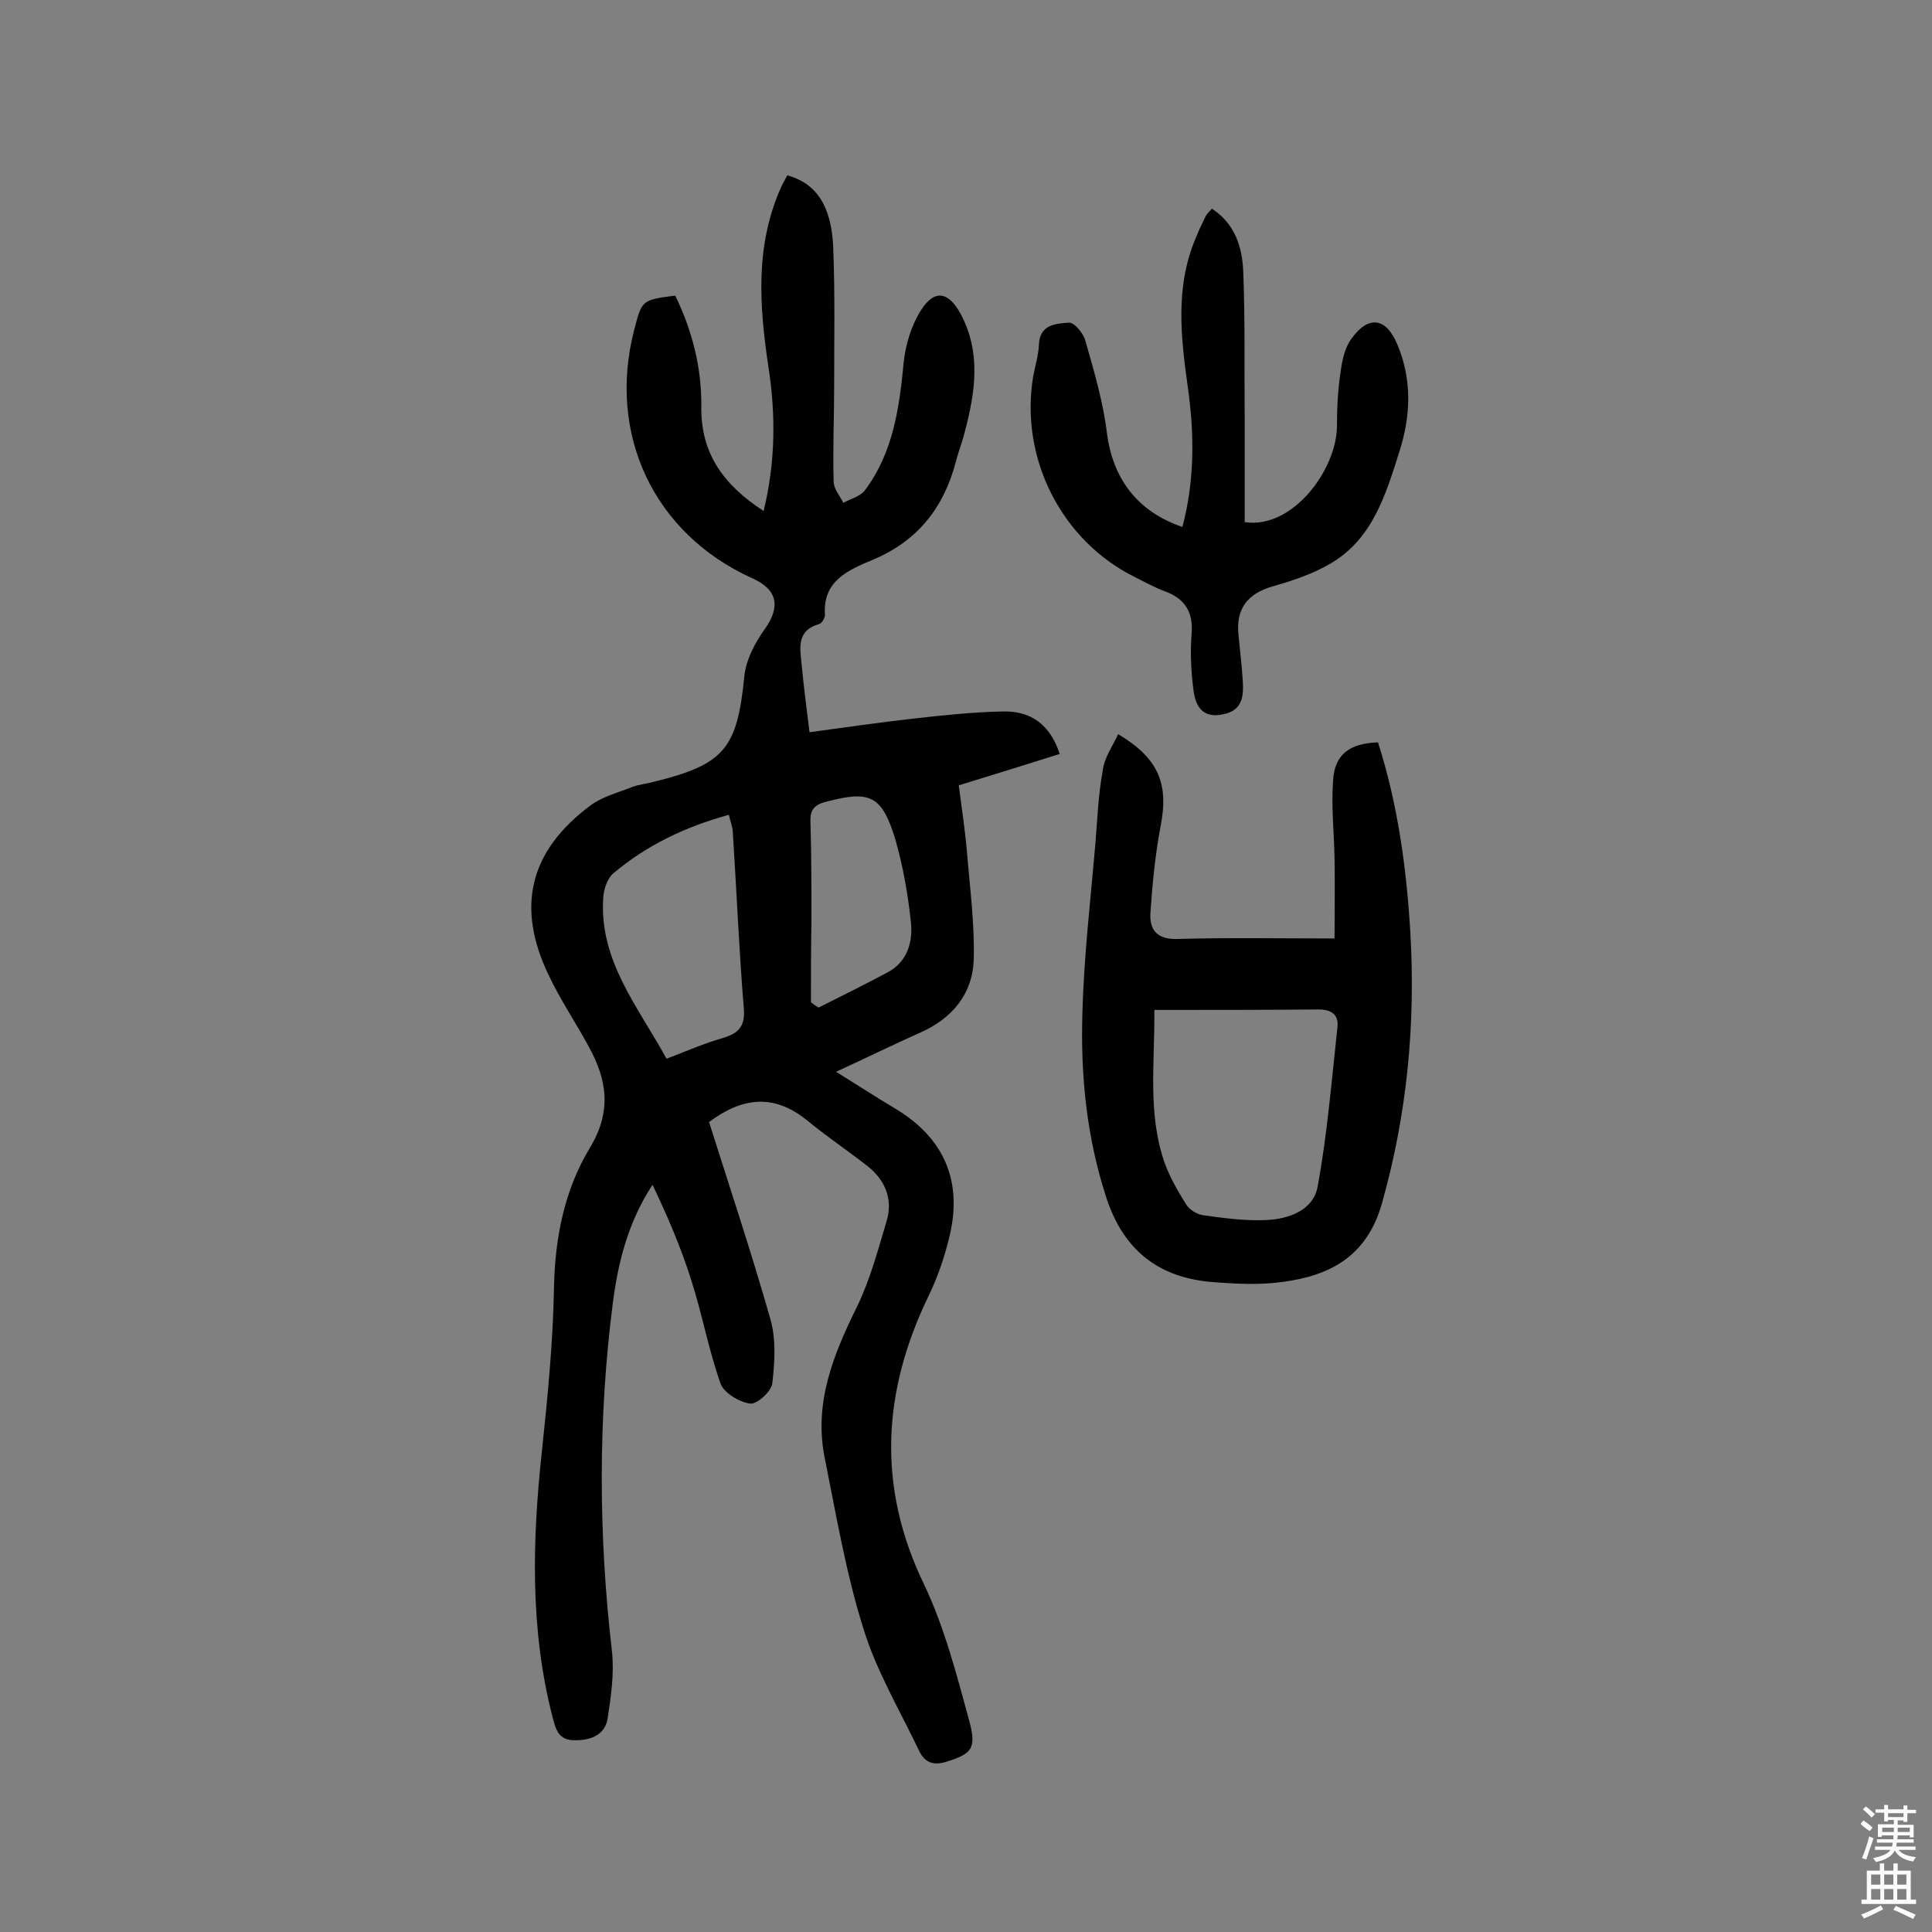
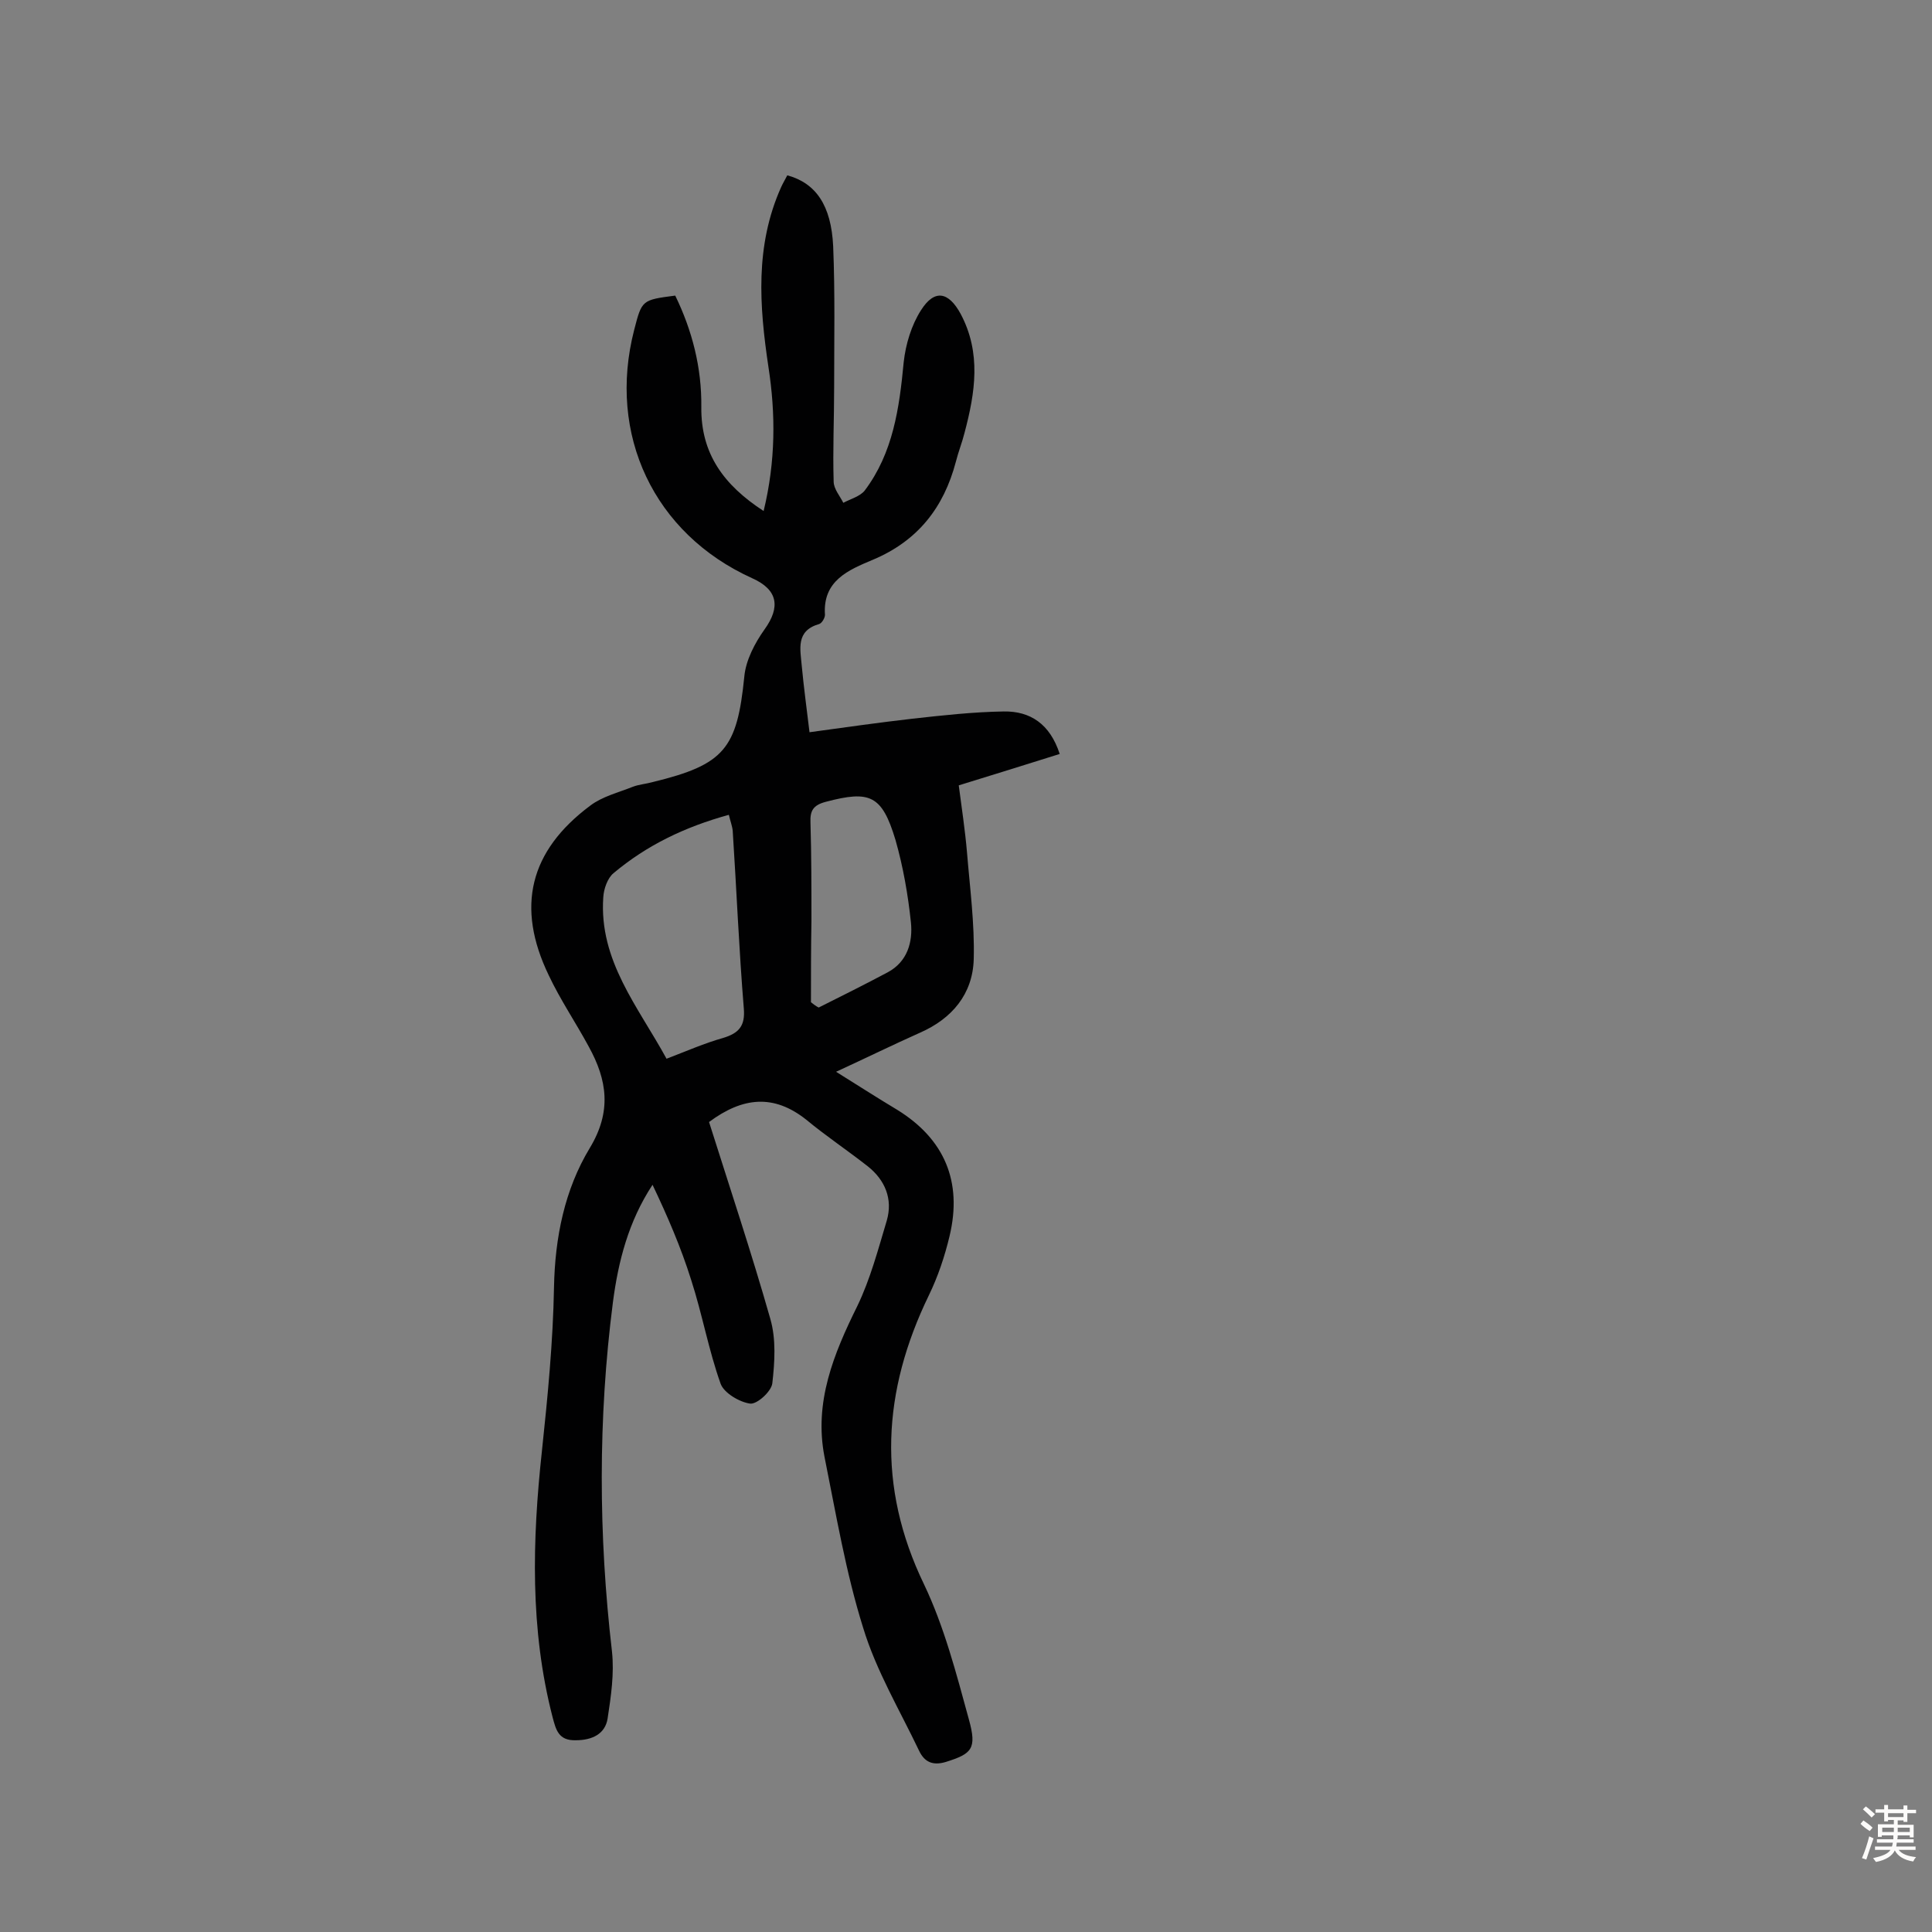
<svg xmlns="http://www.w3.org/2000/svg" enable-background="new 0 0 400 400" viewBox="0 0 400 400">
  <rect x="0" y="0" width="400" height="400" fill="#808080" stroke="none" />
  <g fill="#010102">
    <path d="m146.8 232.3c4.3 13.6 8.8 27.1 12.7 40.8 1.2 4.2.9 8.9.4 13.3-.2 1.7-3.2 4.4-4.6 4.2-2.2-.3-5.4-2.2-6.1-4.1-2.5-7-3.8-14.4-6.1-21.5-2.1-6.7-4.9-13.2-8-19.7-5 7.6-7.1 15.9-8.2 24.3-3.1 24.1-3 48.2-.2 72.3.5 4.6-.2 9.3-.9 13.9-.5 3.2-3.2 4.5-6.6 4.5-3.6.1-4.1-2.2-4.8-4.8-4.7-18.2-4.2-36.6-2.2-55.1 1.2-11.3 2.3-22.6 2.5-33.9.2-10.3 2.2-20.2 7.4-28.8 4.6-7.6 3.6-14.1-.2-21-2.7-5-5.9-9.7-8.3-14.8-6.8-14.1-4-25.7 8.6-35.1 2.5-1.9 5.8-2.7 8.8-3.9 1.3-.5 2.8-.6 4.2-1 14.8-3.6 17.4-6.9 18.9-21.8.3-3.4 2.2-7 4.2-9.8 3.3-4.6 2.8-8.2-2.6-10.6-20.3-9.2-30-29.7-24.4-51.4 1.6-6.2 1.6-6.2 8.5-7.1 3.5 7.2 5.5 14.9 5.4 23.1-.1 9.6 4.6 16.1 12.9 21.5 2.5-10.3 2.5-20.1 1-29.8-1.9-12.7-2.8-25.1 2.6-37.2.4-.9.9-1.7 1.3-2.5 5.9 1.6 9.1 6.2 9.5 14.7.4 9.7.2 19.5.2 29.2 0 6.5-.3 13-.1 19.5 0 1.5 1.3 3 2 4.4 1.5-.8 3.4-1.3 4.4-2.5 5.9-7.8 7.2-17.1 8.1-26.6.4-3.7 1.6-7.7 3.6-10.8 2.8-4.4 5.7-3.8 8.2.8 4.3 8.1 3 16.3.8 24.6-.5 2-1.3 4-1.8 6-2.5 9.5-7.9 16.4-17.2 20.3-5 2.1-10.4 4.3-9.9 11.4 0 .6-.6 1.7-1.2 1.9-4.9 1.4-3.9 5.2-3.6 8.7.4 4.3 1 8.7 1.6 13.7 7.3-1 14.3-2 21.3-2.8 6.3-.7 12.6-1.4 18.9-1.5 5.5-.1 9.6 2.6 11.6 8.8-6.7 2.1-13.4 4.2-20.9 6.5.6 4.6 1.3 9.2 1.7 13.8.6 7.4 1.6 14.8 1.4 22.2-.2 7.2-4.5 12.3-11.1 15.2-5.6 2.5-11.1 5.2-17.4 8.1 4.8 3 8.7 5.5 12.7 7.9 9.7 6 13.5 14.8 10.8 26.1-1 4.2-2.4 8.4-4.3 12.3-9.6 19.8-10.8 39.5-1 59.8 4.2 8.8 6.7 18.5 9.3 28 1.7 6.1.6 7.1-4.8 8.8-2.7.8-4.4 0-5.5-2.3-4-8.4-8.9-16.6-11.6-25.5-3.6-11.5-5.6-23.5-8-35.4-2.2-11.3 1.9-21.3 6.8-31.2 2.7-5.6 4.3-11.7 6.1-17.7 1.3-4.5-.4-8.4-3.9-11.2-4.2-3.3-8.7-6.3-12.8-9.7-6.7-5.3-13.1-4.7-20.1.5zm-8.8-13.1c4.2-1.6 7.8-3.2 11.7-4.3 3.3-1 4.6-2.5 4.3-6.1-1-12.2-1.5-24.5-2.3-36.8-.1-1-.5-2-.8-3.3-9.1 2.5-17 6.3-23.9 12.1-1.2 1-2 3.2-2.1 5-.9 13.1 7.2 22.6 13.1 33.4zm29.9-11.7c.5.4 1 .8 1.6 1.1 4.8-2.4 9.6-4.8 14.3-7.3 4.1-2.2 5.2-6.3 4.8-10.3-.6-5.7-1.6-11.5-3.2-17.1-2.8-9.3-5.3-10.3-14.4-7.9-2.7.7-3.3 1.9-3.2 4.3.2 6.8.2 13.6.2 20.4-.1 5.6-.1 11.2-.1 16.8z" />
-     <path d="m231.5 152c8.4 5 10.5 10.3 8.8 19-1.1 5.8-1.7 11.8-2.1 17.8-.3 3.7 1.3 5.8 5.8 5.6 10.3-.3 20.7-.1 32.3-.1 0-4.7.1-10.7 0-16.7-.1-5.3-.7-10.7-.3-16 .3-5.4 3.4-7.7 9.3-7.9 4.1 12.8 5.9 26 6.7 39.4 1.1 19.1-.7 37.7-5.9 56.1-3.1 10.9-10.7 14.9-20.5 16.2-4.9.7-10.1.4-15 0-10.9-1-18-6.7-21.5-17.3-4.1-12.5-5.4-25.3-5-38.3.3-11.8 1.7-23.5 2.7-35.3.4-5 .6-10 1.5-14.9.3-2.7 2-5 3.2-7.6zm7.5 57.1c.1 10.9-1.4 21.2 2 31.3 1.1 3.2 2.8 6.1 4.6 9 .7 1.1 2.2 2 3.5 2.2 4.3.6 8.7 1.2 13 1 4.7-.2 9.8-2 10.7-6.9 2-10.9 2.9-22 4.1-33 .3-2.6-1.2-3.7-3.9-3.7-11.1.1-22.1.1-34 .1z" />
-     <path d="m244.8 109.1c2.5-9.4 2.5-18.9 1.2-28.4-1.5-10.7-2.8-21.2 1.6-31.5.6-1.5 1.3-3 2-4.4.3-.6.8-1 1.3-1.6 4.8 3.1 6.3 8 6.5 13 .4 10 .2 20 .3 30.1v21.8c9.9 1.5 19-10.8 19.1-19.8 0-3.9.2-7.8.8-11.6.3-2.3.9-4.9 2.3-6.7 3.5-4.8 7.1-4.2 9.4 1.3 3.1 7.4 2.8 14.8.4 22.3-2.8 8.8-5.5 17.9-14.1 23-3.7 2.2-7.9 3.6-12.1 4.8-5.2 1.5-7.6 4.6-7.1 9.9.3 3.2.7 6.4.9 9.6s0 6.2-4.1 7c-4.2.9-5.7-1.7-6.1-5-.5-3.8-.7-7.8-.4-11.6.4-4.6-1.4-7.4-5.6-8.9-2.1-.8-4.1-1.9-6.1-2.9-15.2-7.5-23.9-24.6-21.1-41.5.4-2.2 1.1-4.4 1.2-6.7.2-4.2 3.6-4.3 6.2-4.5 1.1-.1 3 2.2 3.4 3.7 1.8 6.3 3.7 12.7 4.5 19.3 1.2 9.2 6.2 16.1 15.6 19.3z" />
  </g>
  <path d="m385.2 377.6.6-.7c.6.4 1.3.9 1.9 1.5l-.6.7c-.8-.5-1.4-1-1.9-1.5zm.3 7.1c.6-1.4 1.1-2.9 1.5-4.5.3.1.6.3.9.4-.5 1.4-1 2.9-1.5 4.4zm.2-10.1.6-.6c.7.5 1.3 1.1 1.9 1.6l-.7.7c-.6-.6-1.2-1.2-1.8-1.7zm8.4-.8h.8v.9h1.8v.7h-1.8v1.8h-.8v-.3h-1.2v.9h3.3v2.6h-.8v-.4h-2.5c0 .3 0 .6-.1.8h3.4v.7h-3.5c0 .3-.1.6-.1.8h4v.7h-3.5c.7.9 1.9 1.3 3.6 1.5-.2.2-.4.5-.6.9-1.9-.3-3.2-1.1-3.8-2.3-.5 1.1-1.8 2-3.9 2.4-.2-.3-.4-.5-.6-.8 1.9-.4 3.1-.9 3.6-1.7h-3.2v-.7h3.5c.1-.2.1-.5.2-.8h-3.3v-.7h3.4c0-.2 0-.5 0-.8h-2.4v.3h-.8v-2.6h3.3v-.9h-1.2v.3h-.8v-1.8h-1.8v-.7h1.8v-.9h.8v.9h3.2zm-4.4 5.5h2.4c0-.3 0-.6 0-.9h-2.4zm1.2-3.1h3.2v-.8h-3.2zm4.4 2.2h-2.4v.9h2.5v-.9z" fill="#fcfbfa" />
-   <path d="m389.2 385.8h.9v1.5h1.9v-1.5h.9v1.5h2.7v6h1.1v.9h-11.3v-.9h1.1v-6h2.7zm.2 8.7.5.8c-1.2.6-2.5 1.3-4 1.9-.2-.3-.3-.6-.6-.8 1.6-.6 3-1.3 4.1-1.9zm-2-4.3h1.9v-2.1h-1.9zm0 3.1h1.9v-2.2h-1.9zm2.7-3.1h1.9v-2.1h-1.9zm0 3.1h1.9v-2.2h-1.9zm2.4 1.3c1.4.6 2.7 1.2 4.1 1.8l-.5.9c-1.5-.7-2.8-1.4-4.1-1.9zm2.2-6.5h-1.9v2.1h1.9zm-1.9 5.2h1.9v-2.2h-1.9z" fill="#fcfbfa" />
</svg>